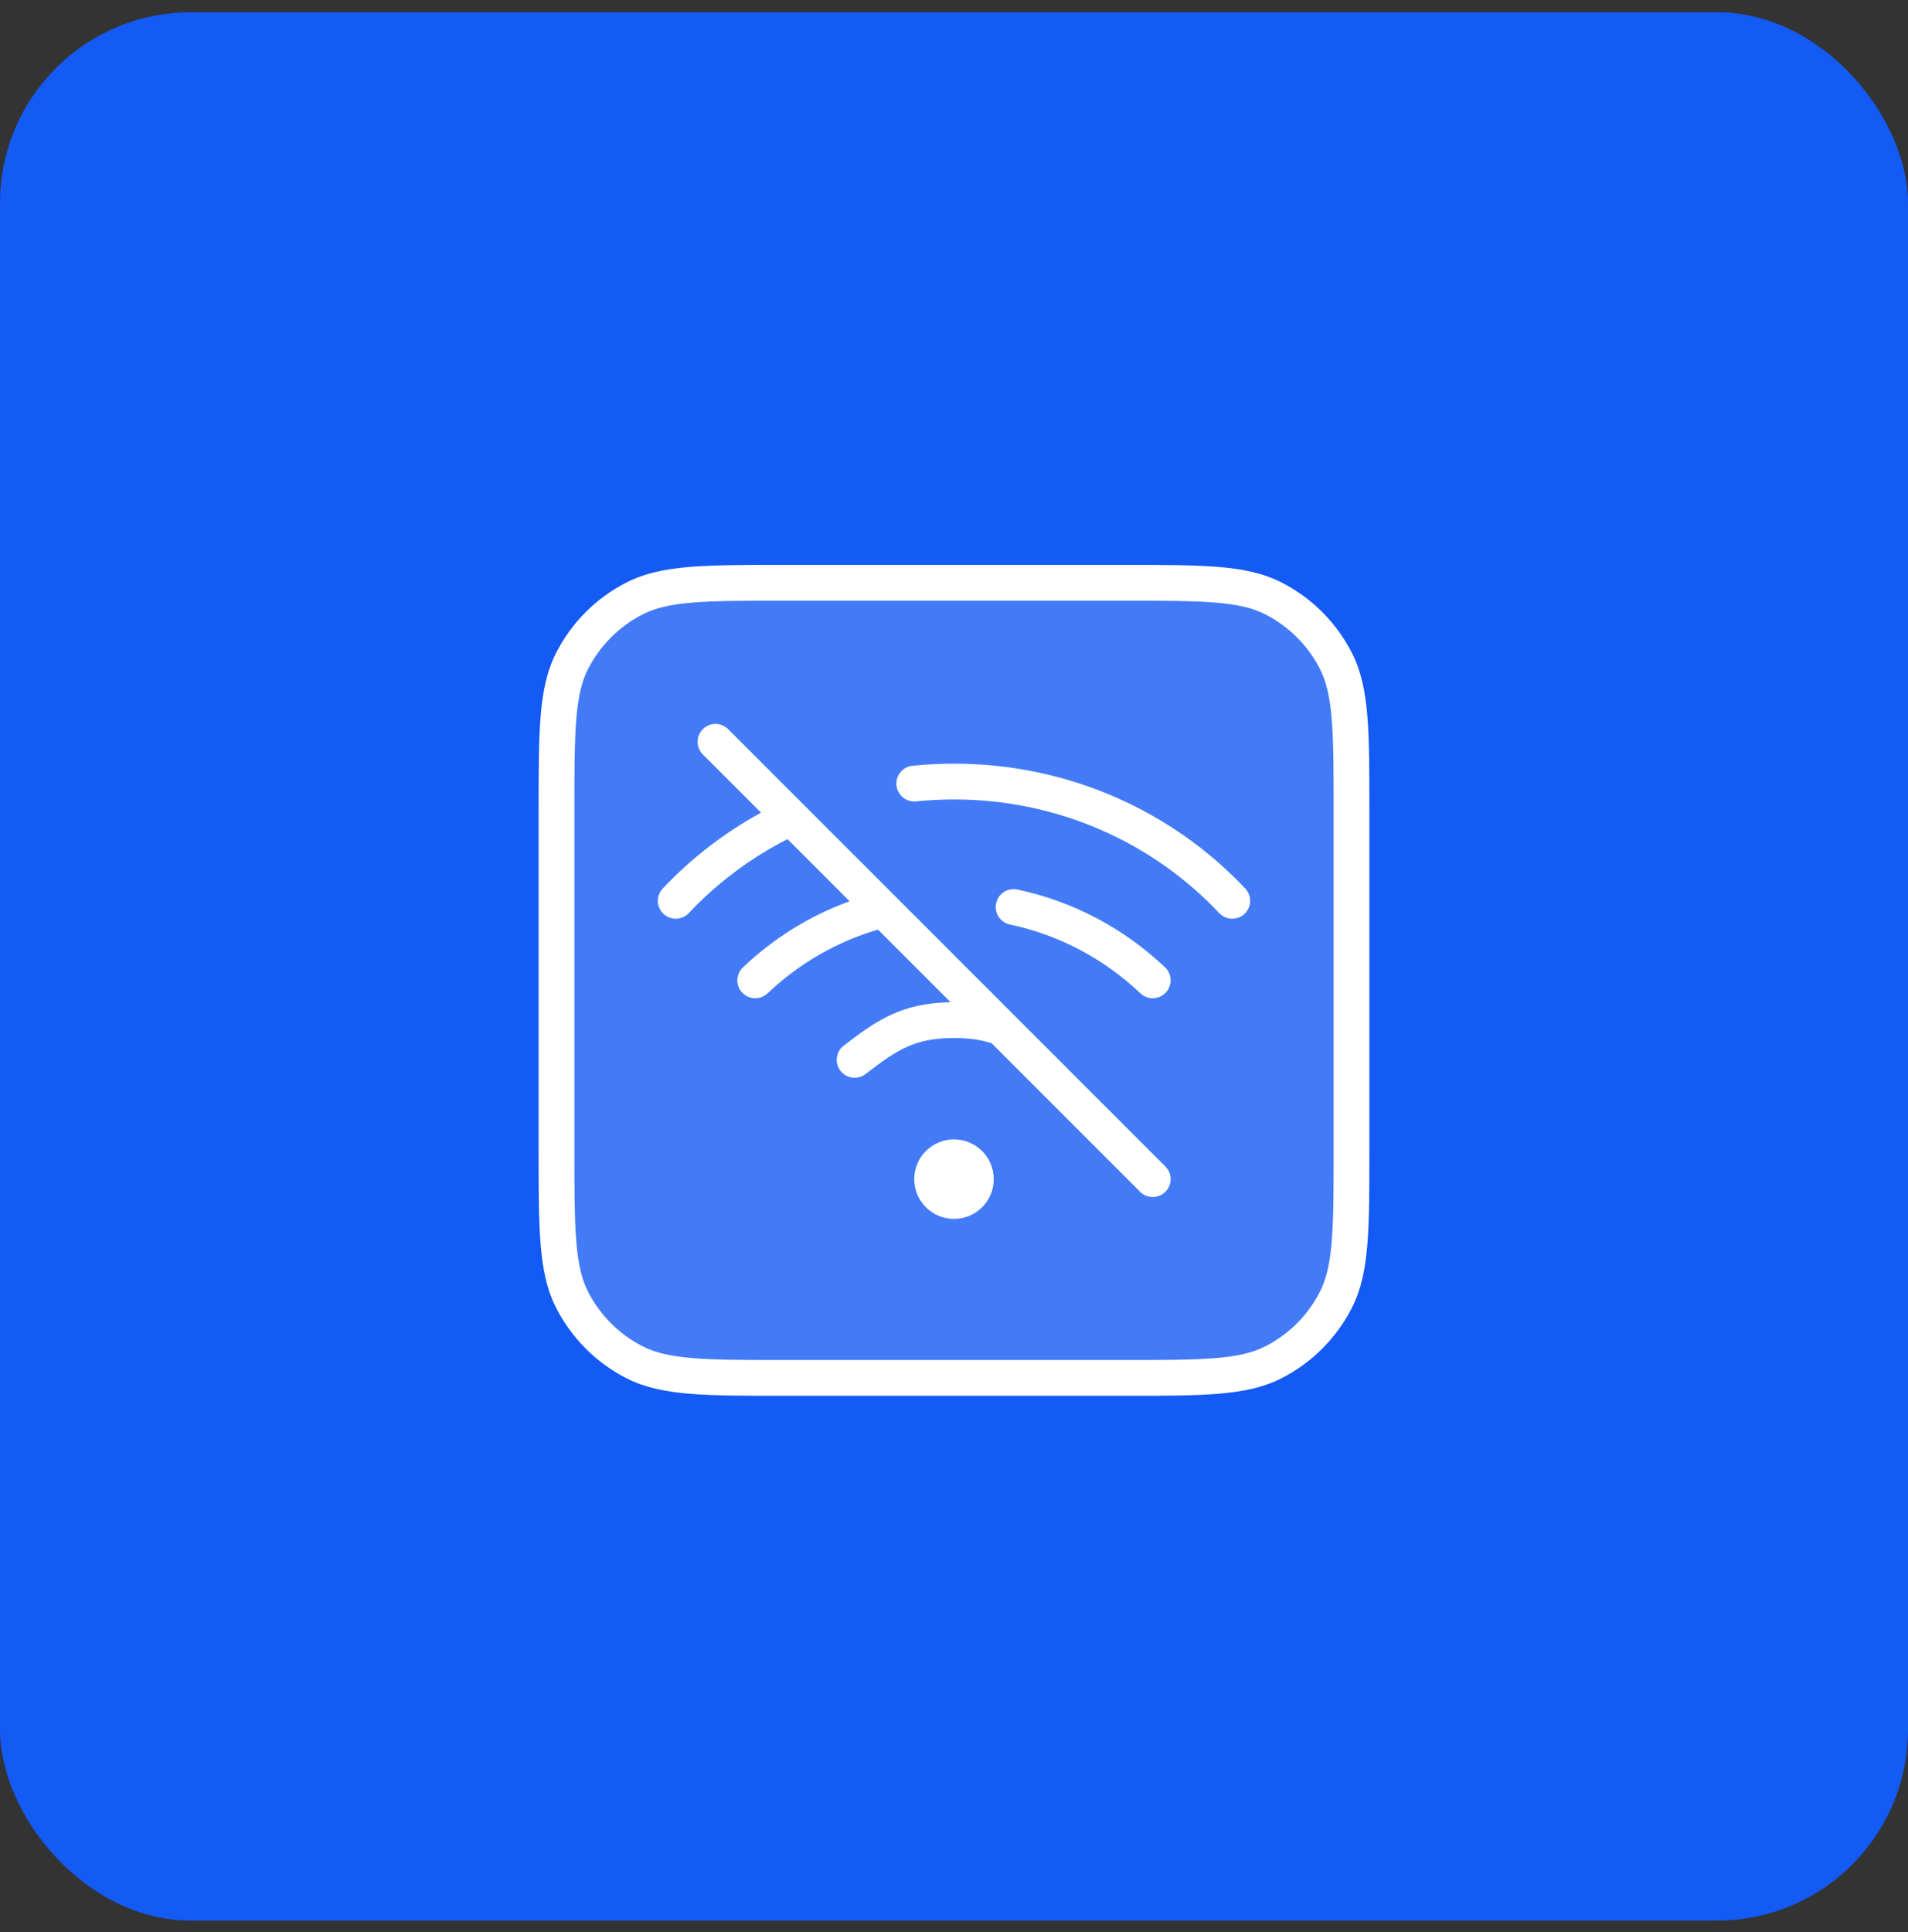
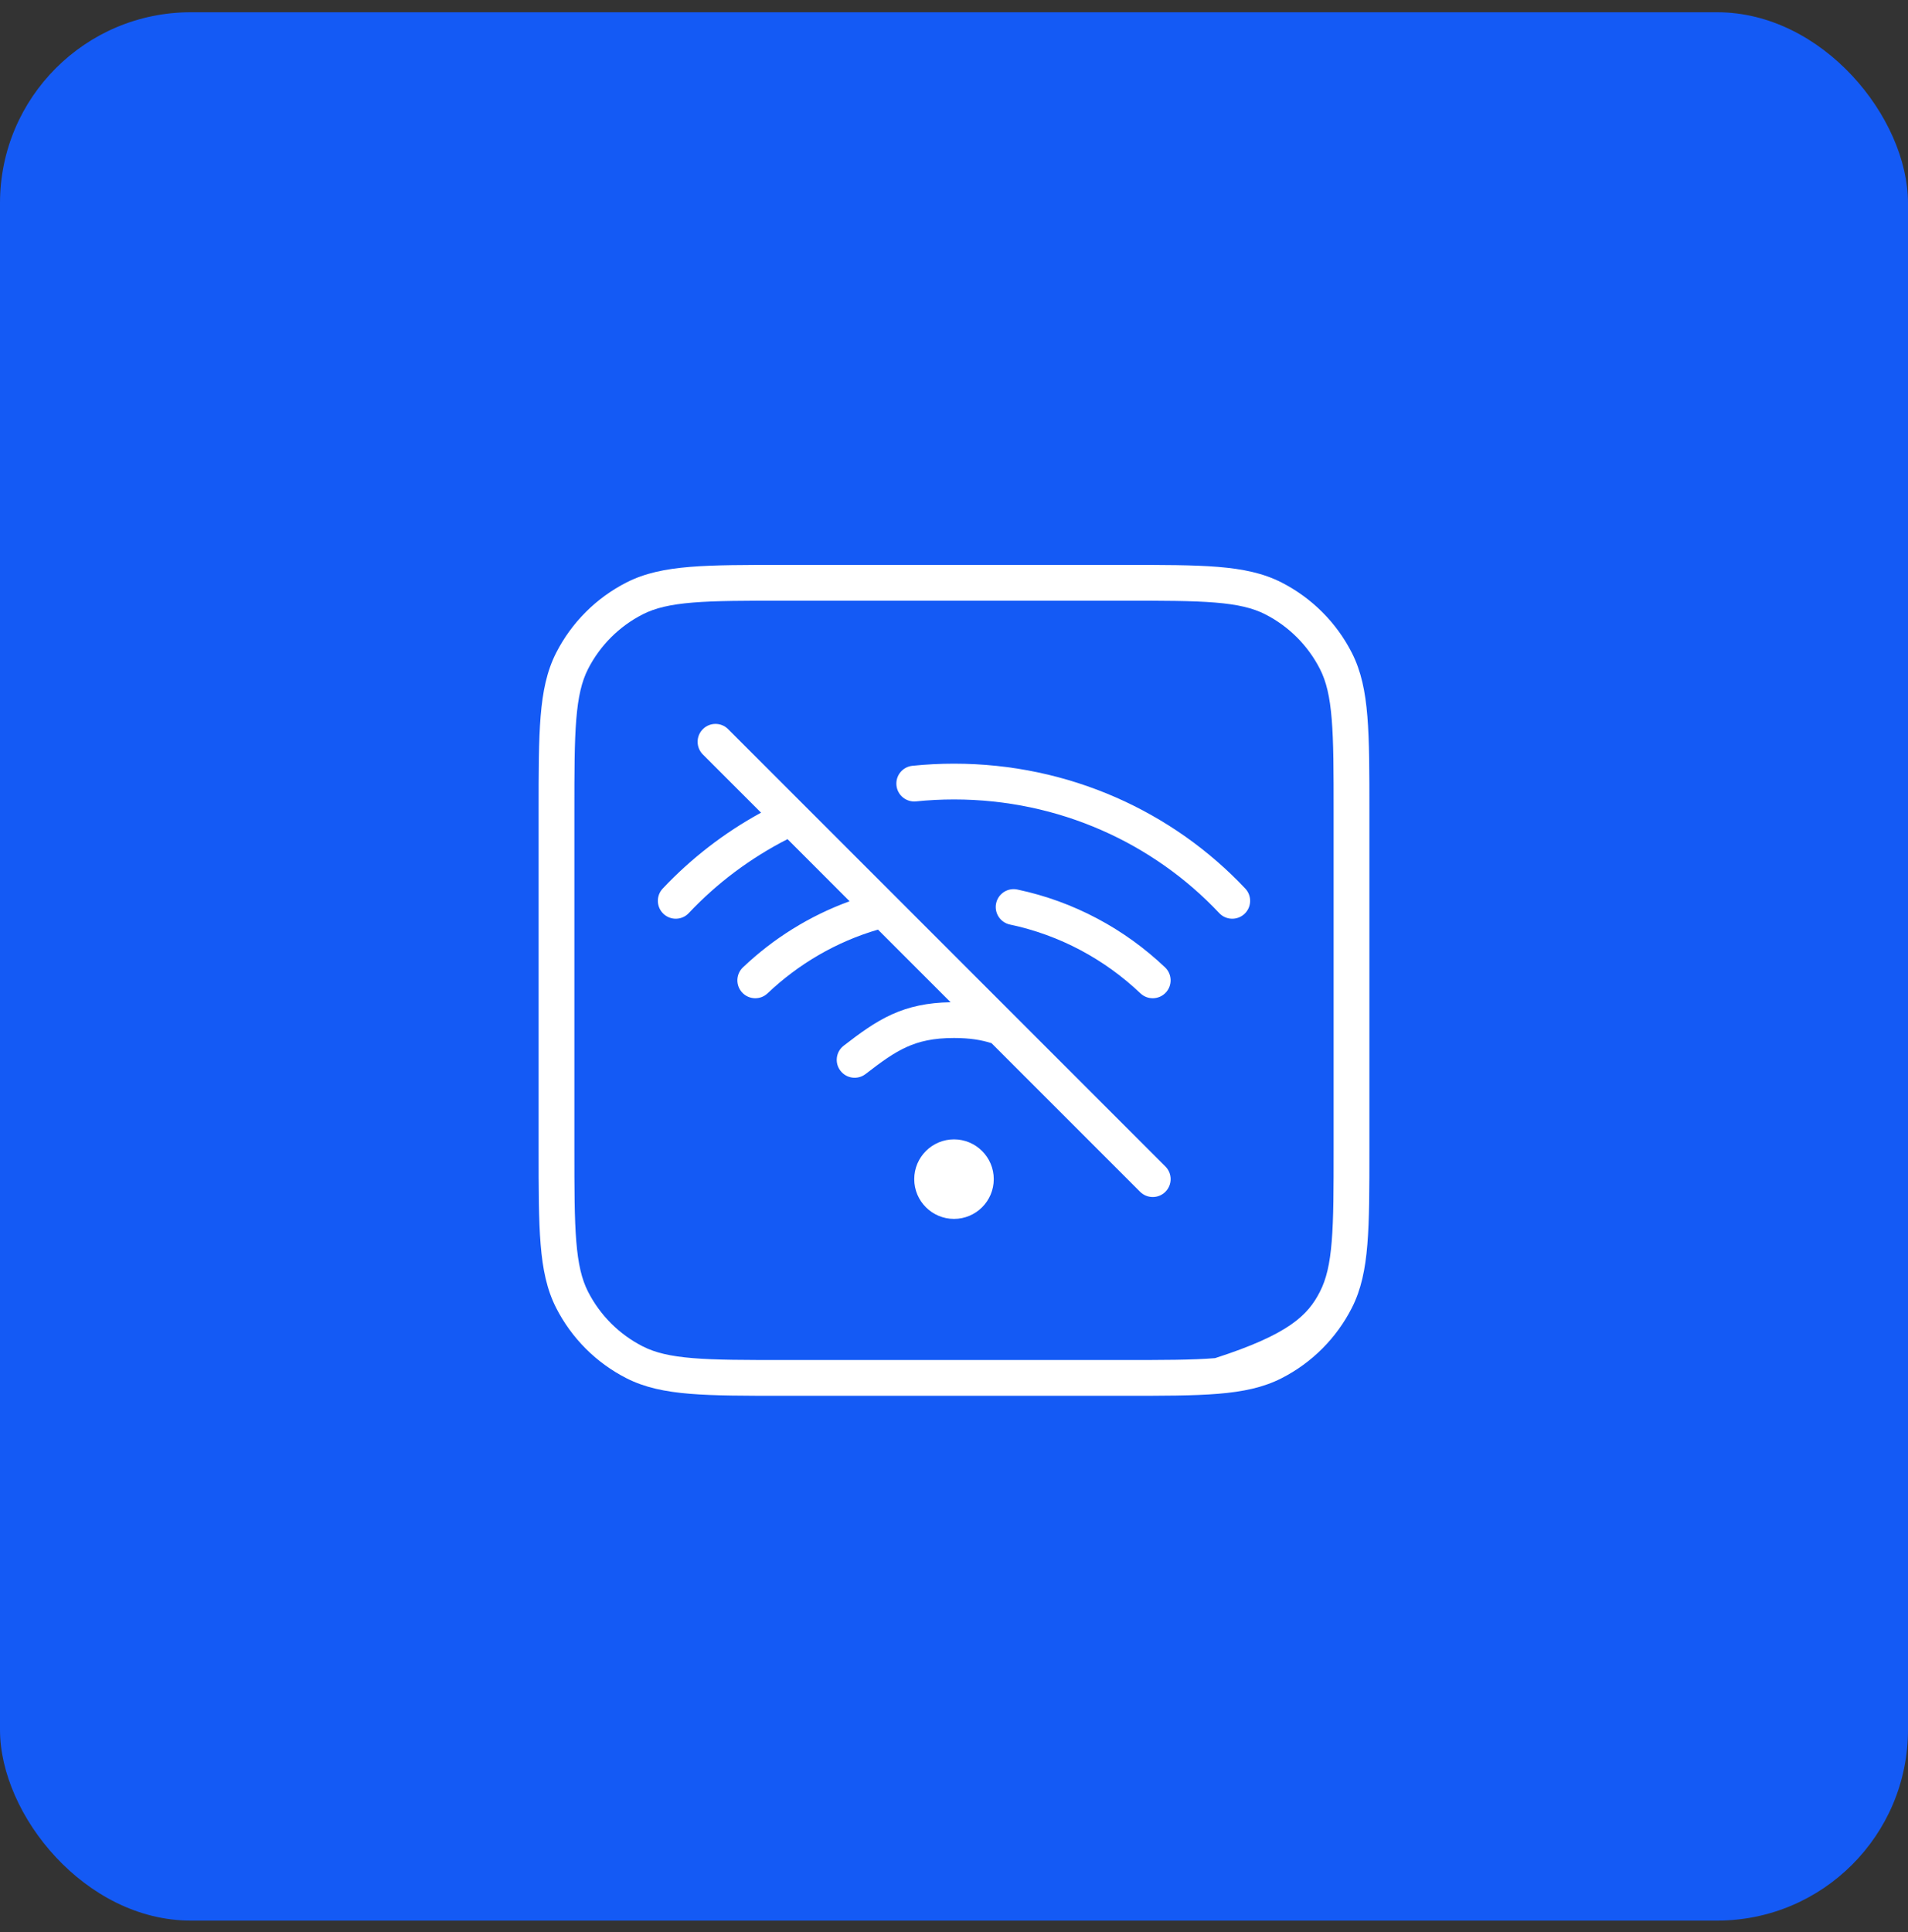
<svg xmlns="http://www.w3.org/2000/svg" width="80" height="81" viewBox="0 0 80 81" fill="none">
  <rect x="0" y="0" width="80" height="81" fill="#333333" stroke="none" />
  <rect y="0.514" width="80" height="80" rx="8" fill="#145AF5" />
-   <rect opacity="0.2" x="23.333" y="24.431" width="33.333" height="33.333" rx="6" fill="white" />
-   <path fill-rule="evenodd" clip-rule="evenodd" d="M32.899 23.681H32.933H47.067H47.101C48.752 23.681 50.037 23.681 51.069 23.765C52.115 23.851 52.966 24.027 53.731 24.417C55.001 25.064 56.034 26.096 56.681 27.366C57.071 28.132 57.247 28.982 57.332 30.029C57.417 31.06 57.417 32.346 57.417 33.997V33.997V33.997V34.031V48.164V48.198V48.198V48.198C57.417 49.85 57.417 51.135 57.332 52.166C57.247 53.213 57.071 54.064 56.681 54.829C56.034 56.099 55.001 57.132 53.731 57.779C52.966 58.168 52.115 58.344 51.069 58.43C50.038 58.514 48.752 58.514 47.101 58.514H47.101H47.101H47.067H32.933H32.899H32.899H32.899C31.248 58.514 29.962 58.514 28.931 58.43C27.885 58.344 27.034 58.168 26.269 57.779C24.999 57.132 23.966 56.099 23.319 54.829C22.929 54.064 22.753 53.213 22.668 52.166C22.583 51.135 22.583 49.85 22.583 48.198V48.164V34.031V33.997C22.583 32.346 22.583 31.06 22.668 30.029C22.753 28.982 22.929 28.132 23.319 27.366C23.966 26.096 24.999 25.064 26.269 24.417C27.034 24.027 27.885 23.851 28.931 23.765C29.963 23.681 31.248 23.681 32.899 23.681ZM29.054 25.26C28.099 25.338 27.468 25.489 26.95 25.753C25.962 26.256 25.159 27.06 24.655 28.047C24.391 28.566 24.241 29.197 24.163 30.151C24.084 31.114 24.083 32.339 24.083 34.031V48.164C24.083 49.857 24.084 51.081 24.163 52.044C24.241 52.998 24.391 53.629 24.655 54.148C25.159 55.136 25.962 55.939 26.95 56.442C27.468 56.706 28.099 56.857 29.054 56.935C30.017 57.014 31.241 57.014 32.933 57.014H47.067C48.759 57.014 49.983 57.014 50.946 56.935C51.901 56.857 52.532 56.706 53.05 56.442C54.038 55.939 54.841 55.136 55.344 54.148C55.609 53.629 55.76 52.998 55.837 52.044C55.916 51.081 55.917 49.857 55.917 48.164V34.031C55.917 32.339 55.916 31.114 55.837 30.151C55.76 29.197 55.609 28.566 55.344 28.047C54.841 27.06 54.038 26.256 53.05 25.753C52.532 25.489 51.901 25.338 50.946 25.26C49.983 25.182 48.759 25.181 47.067 25.181H32.933C31.241 25.181 30.017 25.182 29.054 25.26ZM29.47 30.567C29.763 30.274 30.237 30.274 30.53 30.567L33.702 33.739L37.565 37.602L42.513 42.55L48.864 48.901C49.157 49.194 49.157 49.668 48.864 49.961C48.571 50.254 48.096 50.254 47.803 49.961L41.574 43.732C41.148 43.594 40.651 43.514 40 43.514C39.137 43.514 38.539 43.654 38.015 43.892C37.47 44.138 36.968 44.502 36.292 45.025C35.964 45.278 35.493 45.217 35.24 44.889C34.986 44.562 35.047 44.09 35.375 43.837C36.044 43.321 36.672 42.852 37.397 42.524C38.108 42.203 38.88 42.031 39.857 42.015L36.812 38.97C35.059 39.484 33.479 40.411 32.183 41.642C31.883 41.927 31.408 41.914 31.123 41.614C30.838 41.314 30.85 40.839 31.15 40.554C32.424 39.344 33.942 38.392 35.623 37.782L33.02 35.178C31.459 35.973 30.059 37.026 28.879 38.278C28.596 38.58 28.121 38.594 27.819 38.31C27.518 38.026 27.503 37.552 27.787 37.25C28.975 35.988 30.366 34.911 31.91 34.068L29.47 31.628C29.177 31.335 29.177 30.86 29.47 30.567ZM40 33.514C39.462 33.514 38.932 33.542 38.409 33.595C37.997 33.637 37.629 33.337 37.587 32.925C37.545 32.513 37.845 32.145 38.257 32.103C38.83 32.044 39.412 32.014 40 32.014C44.83 32.014 49.181 34.03 52.213 37.25C52.497 37.552 52.482 38.026 52.181 38.31C51.879 38.594 51.404 38.58 51.121 38.278C48.365 35.352 44.406 33.514 40 33.514ZM41.766 37.869C41.852 37.464 42.249 37.205 42.655 37.29C45.025 37.789 47.154 38.944 48.85 40.554C49.15 40.839 49.162 41.314 48.877 41.614C48.592 41.914 48.117 41.927 47.817 41.642C46.316 40.216 44.435 39.198 42.345 38.758C41.94 38.672 41.681 38.274 41.766 37.869ZM40 51.098C40.92 51.098 41.667 50.352 41.667 49.431C41.667 48.511 40.92 47.764 40 47.764C39.08 47.764 38.333 48.511 38.333 49.431C38.333 50.352 39.08 51.098 40 51.098Z" fill="white" />
+   <path fill-rule="evenodd" clip-rule="evenodd" d="M32.899 23.681H32.933H47.067H47.101C48.752 23.681 50.037 23.681 51.069 23.765C52.115 23.851 52.966 24.027 53.731 24.417C55.001 25.064 56.034 26.096 56.681 27.366C57.071 28.132 57.247 28.982 57.332 30.029C57.417 31.06 57.417 32.346 57.417 33.997V33.997V33.997V34.031V48.164V48.198V48.198V48.198C57.417 49.85 57.417 51.135 57.332 52.166C57.247 53.213 57.071 54.064 56.681 54.829C56.034 56.099 55.001 57.132 53.731 57.779C52.966 58.168 52.115 58.344 51.069 58.43C50.038 58.514 48.752 58.514 47.101 58.514H47.101H47.101H47.067H32.933H32.899H32.899H32.899C31.248 58.514 29.962 58.514 28.931 58.43C27.885 58.344 27.034 58.168 26.269 57.779C24.999 57.132 23.966 56.099 23.319 54.829C22.929 54.064 22.753 53.213 22.668 52.166C22.583 51.135 22.583 49.85 22.583 48.198V48.164V34.031V33.997C22.583 32.346 22.583 31.06 22.668 30.029C22.753 28.982 22.929 28.132 23.319 27.366C23.966 26.096 24.999 25.064 26.269 24.417C27.034 24.027 27.885 23.851 28.931 23.765C29.963 23.681 31.248 23.681 32.899 23.681ZM29.054 25.26C28.099 25.338 27.468 25.489 26.95 25.753C25.962 26.256 25.159 27.06 24.655 28.047C24.391 28.566 24.241 29.197 24.163 30.151C24.084 31.114 24.083 32.339 24.083 34.031V48.164C24.083 49.857 24.084 51.081 24.163 52.044C24.241 52.998 24.391 53.629 24.655 54.148C25.159 55.136 25.962 55.939 26.95 56.442C27.468 56.706 28.099 56.857 29.054 56.935C30.017 57.014 31.241 57.014 32.933 57.014H47.067C48.759 57.014 49.983 57.014 50.946 56.935C54.038 55.939 54.841 55.136 55.344 54.148C55.609 53.629 55.76 52.998 55.837 52.044C55.916 51.081 55.917 49.857 55.917 48.164V34.031C55.917 32.339 55.916 31.114 55.837 30.151C55.76 29.197 55.609 28.566 55.344 28.047C54.841 27.06 54.038 26.256 53.05 25.753C52.532 25.489 51.901 25.338 50.946 25.26C49.983 25.182 48.759 25.181 47.067 25.181H32.933C31.241 25.181 30.017 25.182 29.054 25.26ZM29.47 30.567C29.763 30.274 30.237 30.274 30.53 30.567L33.702 33.739L37.565 37.602L42.513 42.55L48.864 48.901C49.157 49.194 49.157 49.668 48.864 49.961C48.571 50.254 48.096 50.254 47.803 49.961L41.574 43.732C41.148 43.594 40.651 43.514 40 43.514C39.137 43.514 38.539 43.654 38.015 43.892C37.47 44.138 36.968 44.502 36.292 45.025C35.964 45.278 35.493 45.217 35.24 44.889C34.986 44.562 35.047 44.09 35.375 43.837C36.044 43.321 36.672 42.852 37.397 42.524C38.108 42.203 38.88 42.031 39.857 42.015L36.812 38.97C35.059 39.484 33.479 40.411 32.183 41.642C31.883 41.927 31.408 41.914 31.123 41.614C30.838 41.314 30.85 40.839 31.15 40.554C32.424 39.344 33.942 38.392 35.623 37.782L33.02 35.178C31.459 35.973 30.059 37.026 28.879 38.278C28.596 38.58 28.121 38.594 27.819 38.31C27.518 38.026 27.503 37.552 27.787 37.25C28.975 35.988 30.366 34.911 31.91 34.068L29.47 31.628C29.177 31.335 29.177 30.86 29.47 30.567ZM40 33.514C39.462 33.514 38.932 33.542 38.409 33.595C37.997 33.637 37.629 33.337 37.587 32.925C37.545 32.513 37.845 32.145 38.257 32.103C38.83 32.044 39.412 32.014 40 32.014C44.83 32.014 49.181 34.03 52.213 37.25C52.497 37.552 52.482 38.026 52.181 38.31C51.879 38.594 51.404 38.58 51.121 38.278C48.365 35.352 44.406 33.514 40 33.514ZM41.766 37.869C41.852 37.464 42.249 37.205 42.655 37.29C45.025 37.789 47.154 38.944 48.85 40.554C49.15 40.839 49.162 41.314 48.877 41.614C48.592 41.914 48.117 41.927 47.817 41.642C46.316 40.216 44.435 39.198 42.345 38.758C41.94 38.672 41.681 38.274 41.766 37.869ZM40 51.098C40.92 51.098 41.667 50.352 41.667 49.431C41.667 48.511 40.92 47.764 40 47.764C39.08 47.764 38.333 48.511 38.333 49.431C38.333 50.352 39.08 51.098 40 51.098Z" fill="white" />
</svg>